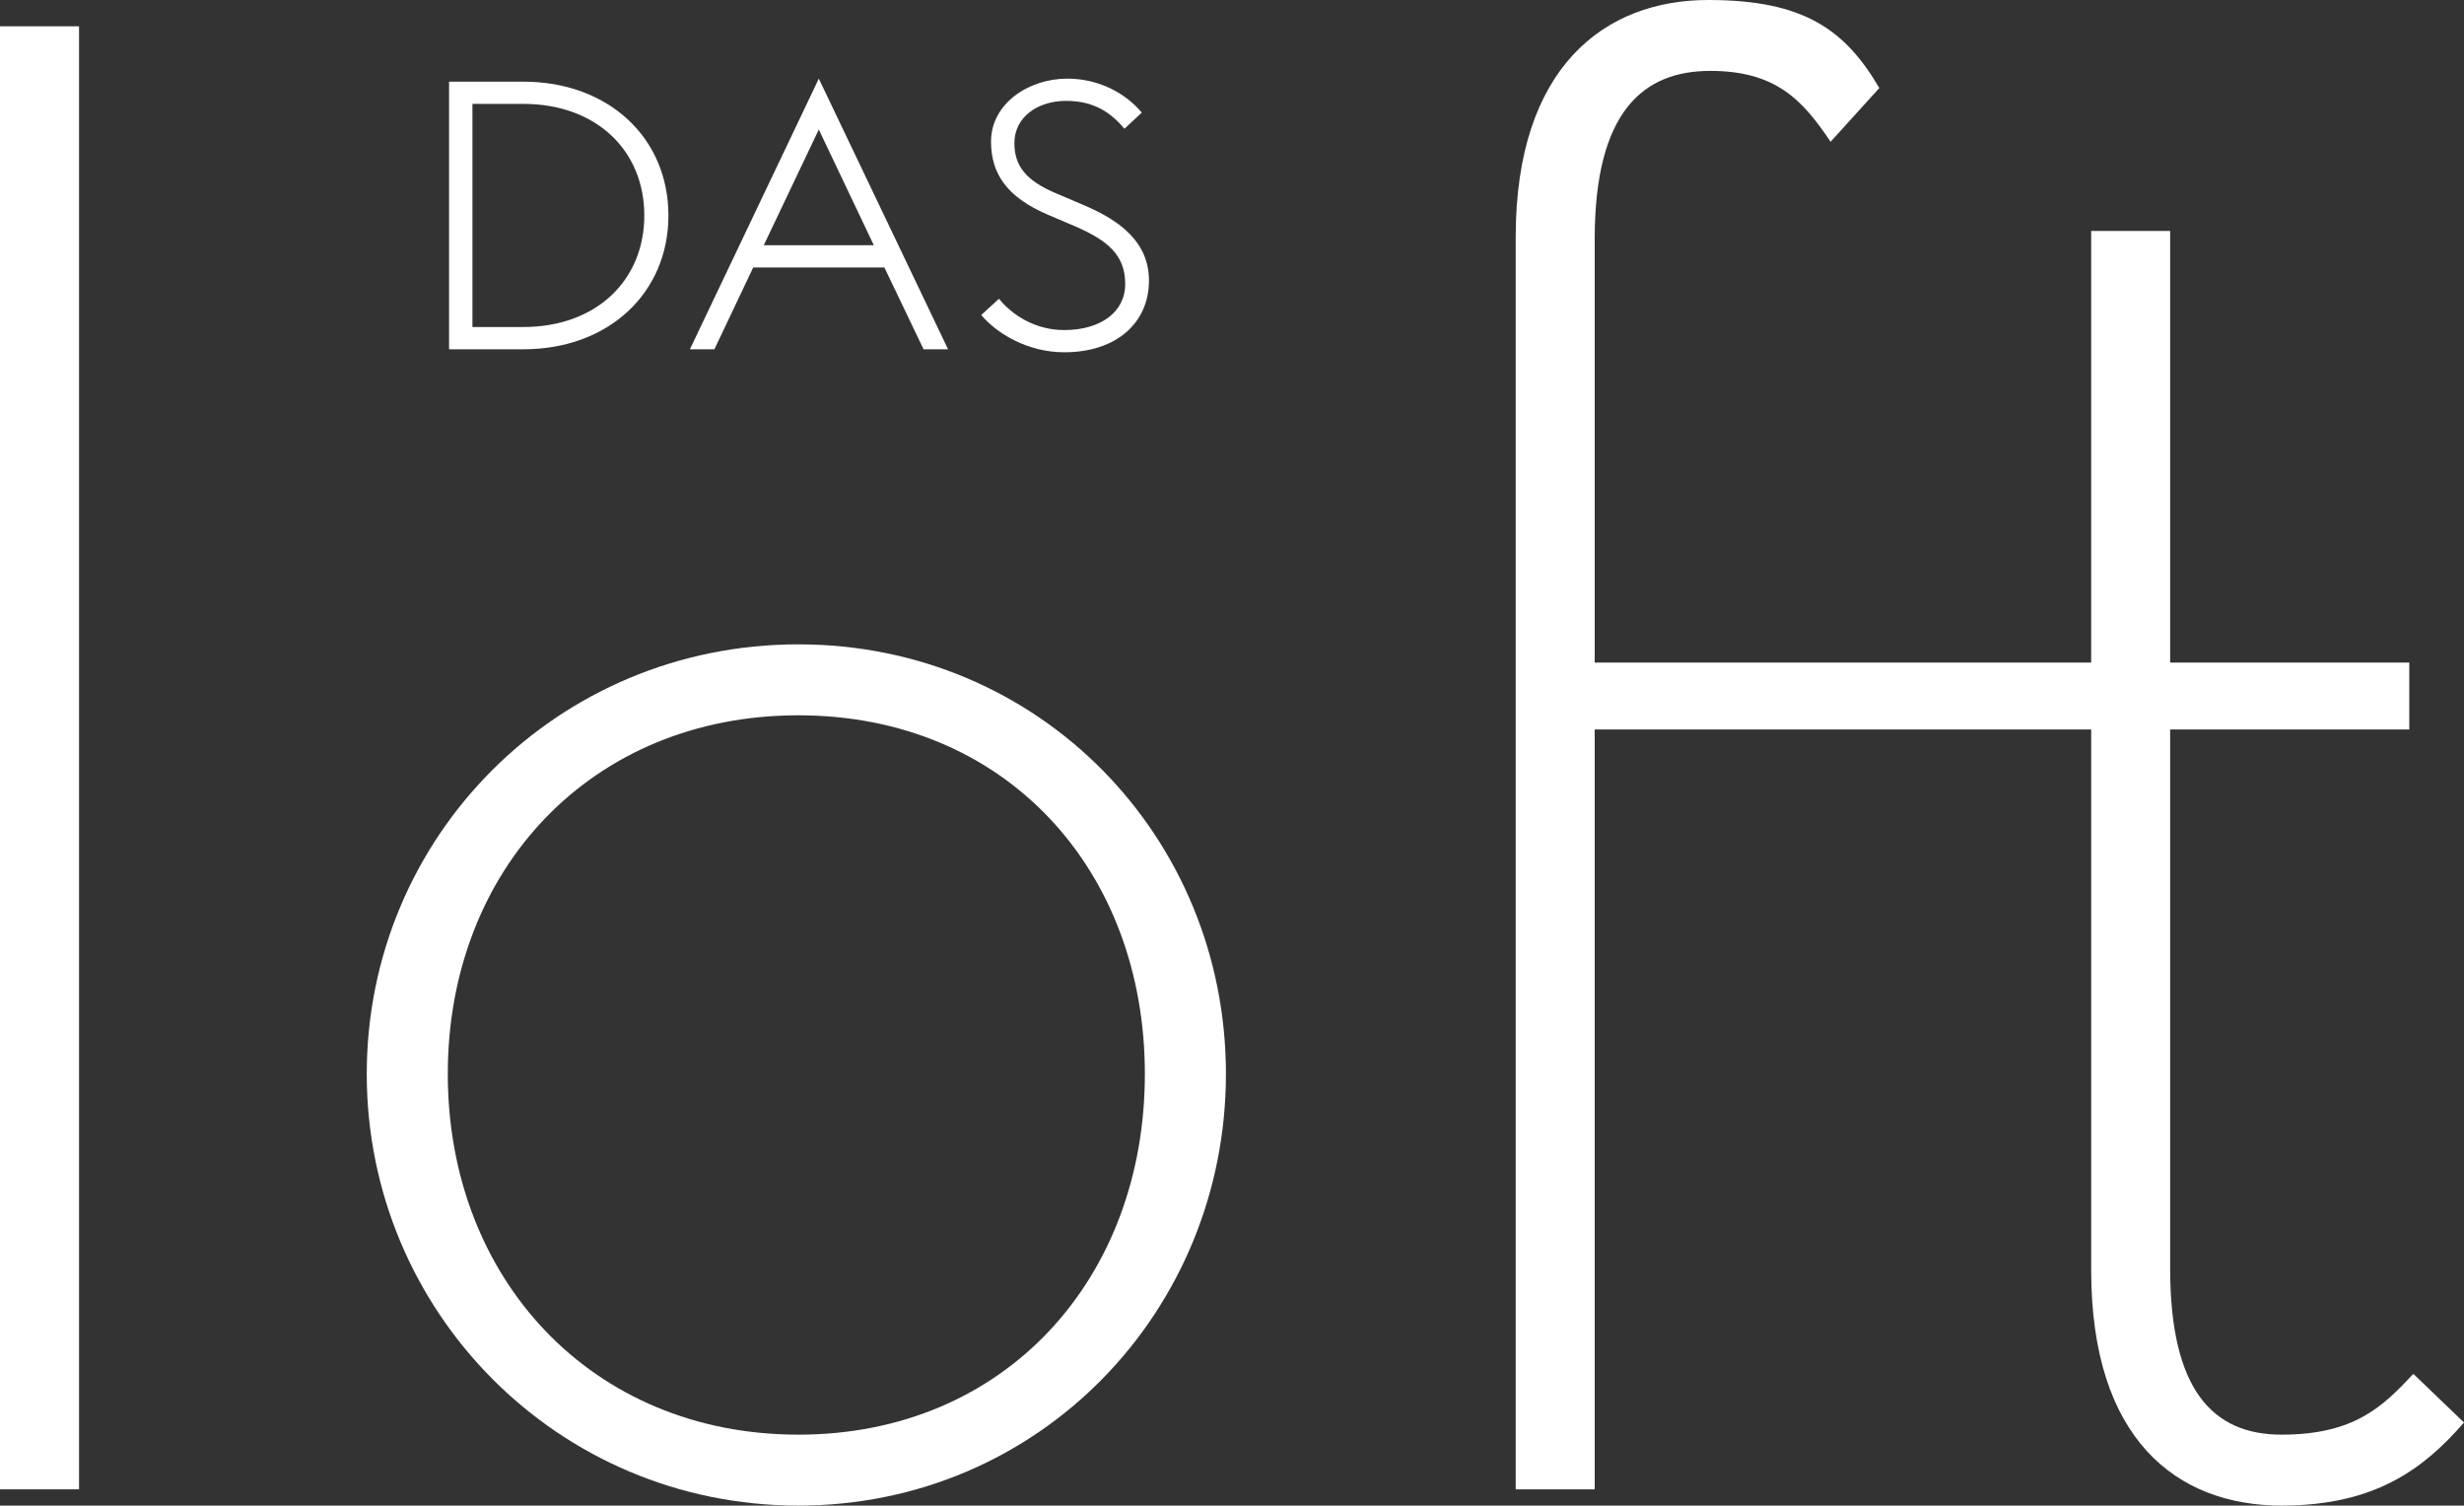
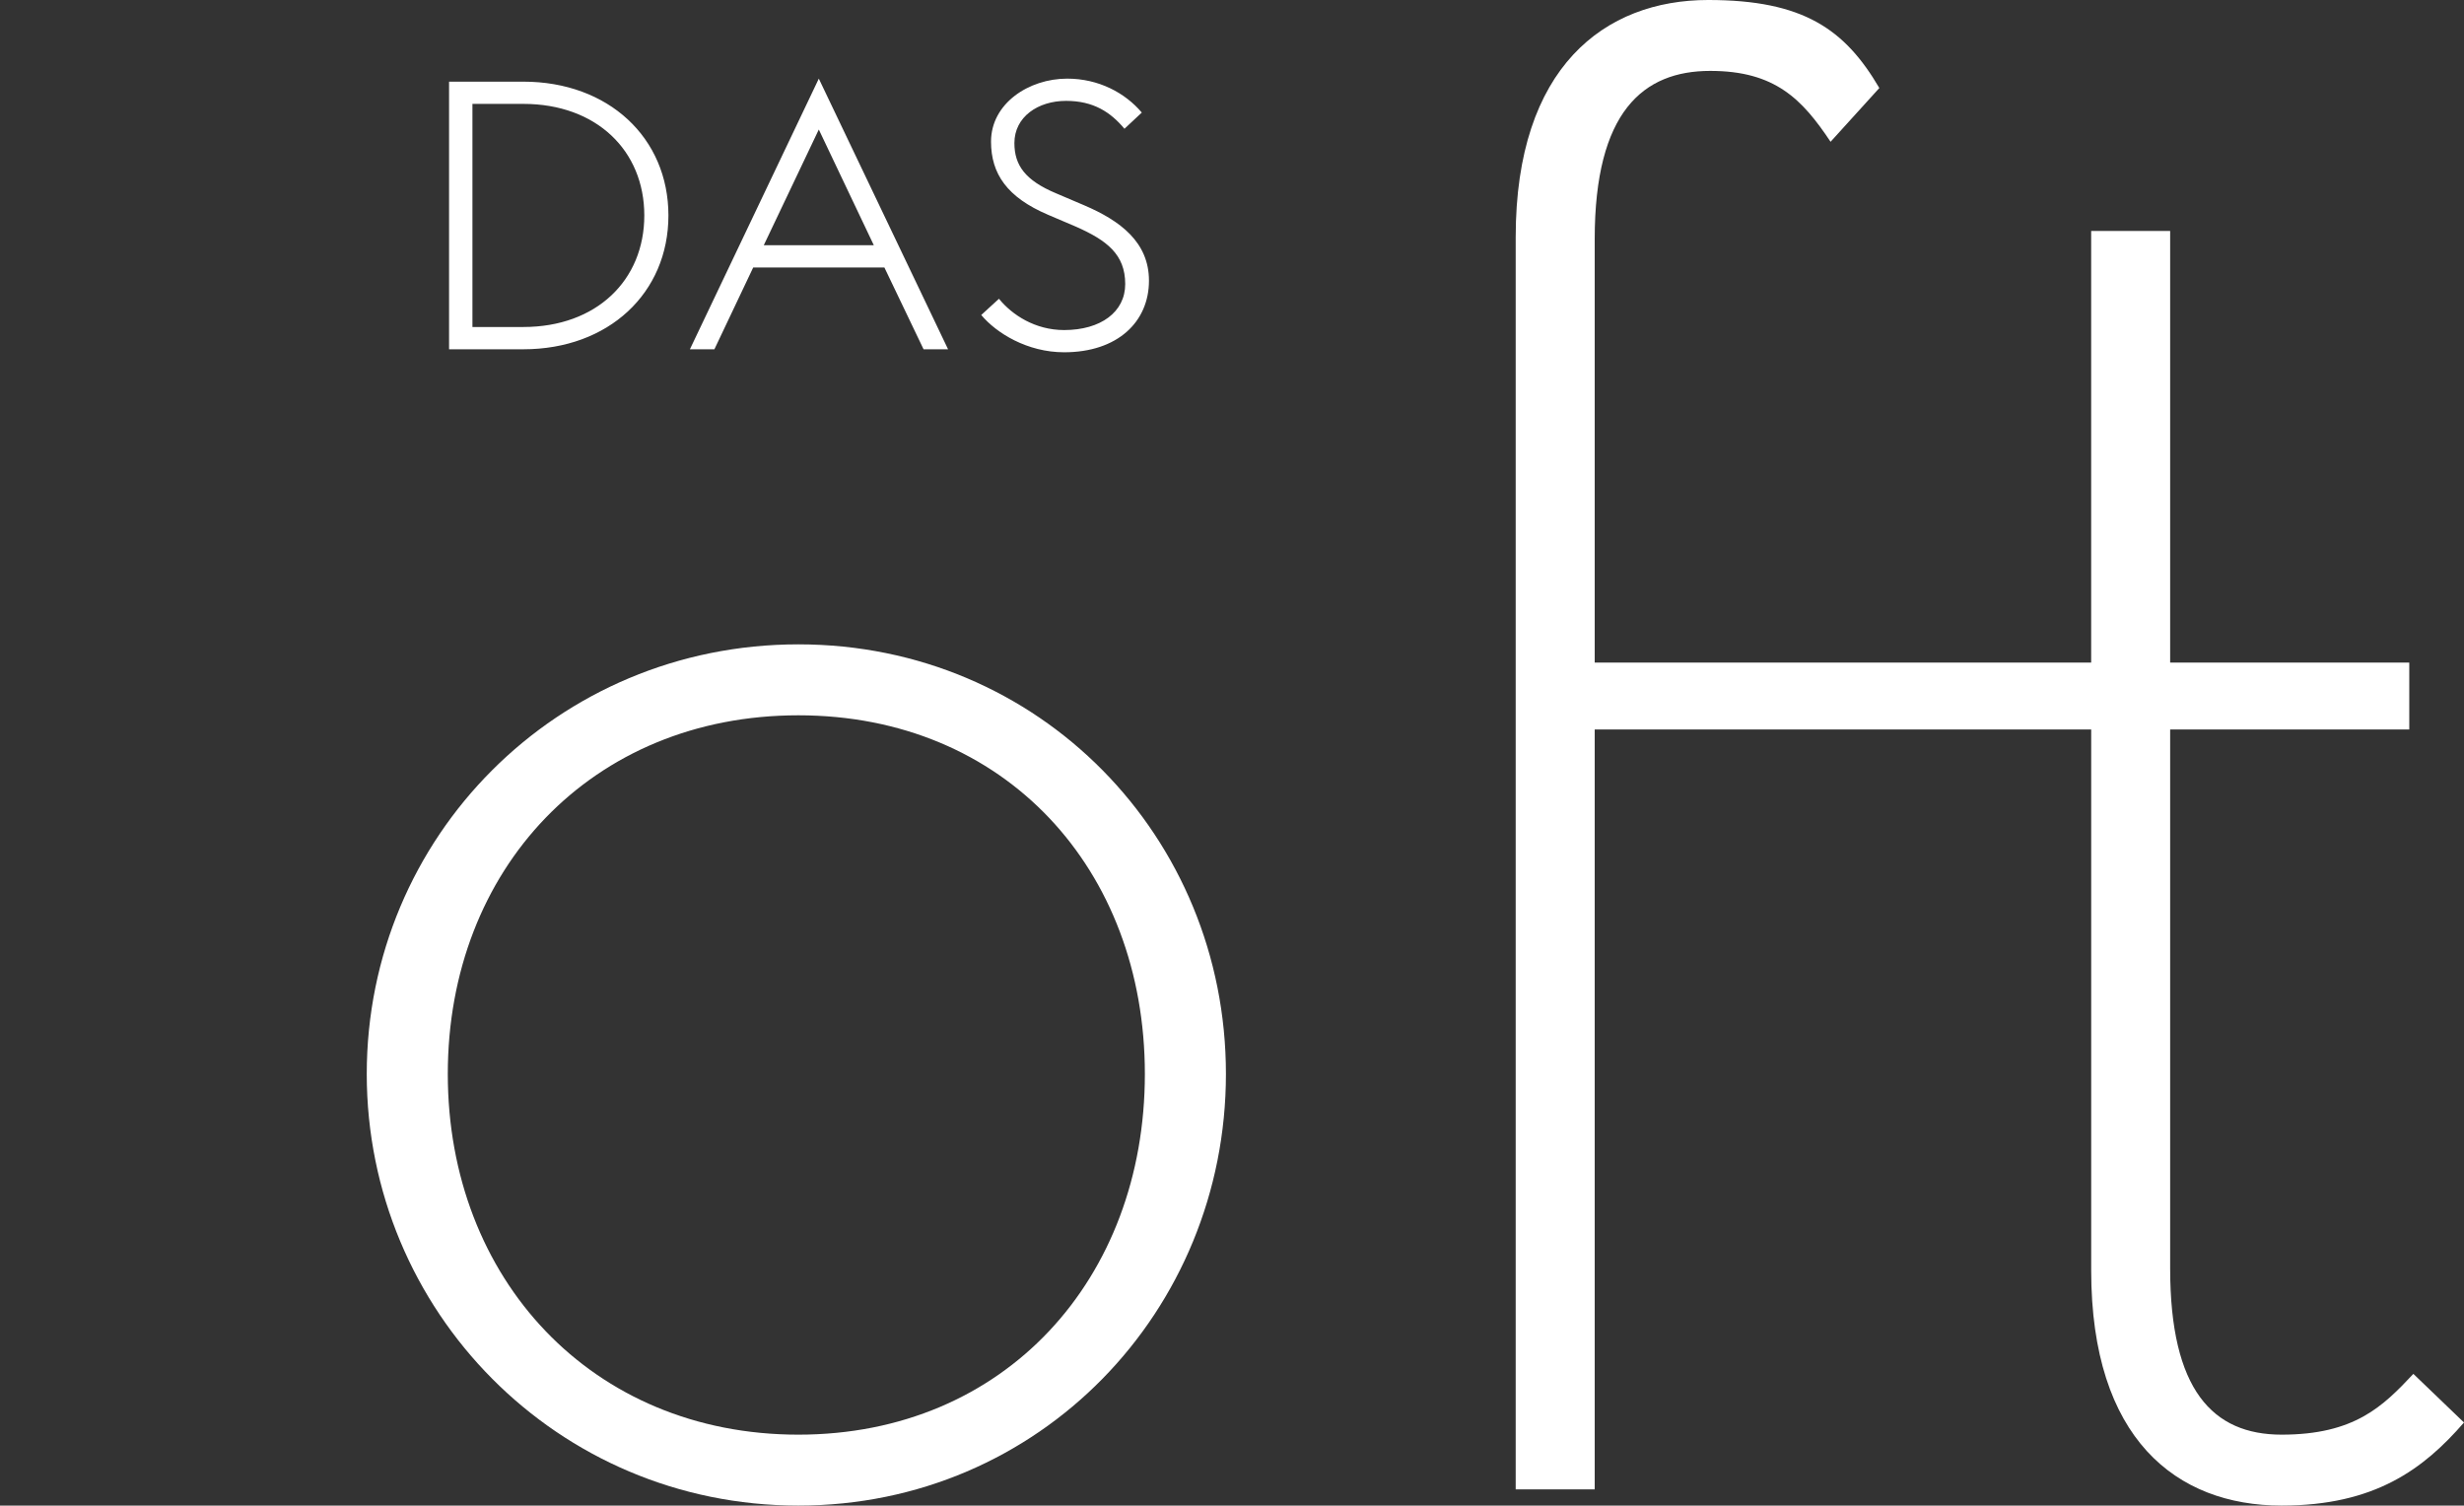
<svg xmlns="http://www.w3.org/2000/svg" version="1.1" id="Ebene_1" x="0px" y="0px" width="104.499px" height="63.852px" viewBox="0 0 104.499 63.852" enable-background="new 0 0 104.499 63.852" xml:space="preserve">
  <rect x="0" y="0" width="104.499" height="63.852" fill="#333333" stroke="none" />
-   <rect y="1.115" fill="#FFFFFF" width="3.352" height="62.048" />
  <g>
    <defs>
      <rect id="SVGID_1_" width="104.499" height="63.852" />
    </defs>
    <path clip-path="url(#SVGID_2_)" fill="#FFFFFF" d="M48.554,45.547c0-8.681-5.93-15.211-14.695-15.211   c-8.766,0-14.868,6.53-14.868,15.211c0,8.68,6.102,15.297,14.868,15.297C42.624,60.844,48.554,54.227,48.554,45.547 M15.554,45.547   c0-10.056,8.078-18.22,18.305-18.22s18.133,8.164,18.133,18.22c0,10.055-7.906,18.305-18.133,18.305S15.554,55.602,15.554,45.547" />
    <path clip-path="url(#SVGID_2_)" fill="#FFFFFF" d="M92.037,53.797v-22.86h10.141v-2.836H92.037V9.796h-3.35v18.305h-4.443h-1.059   H67.632V10.14c0-5.414,2.063-7.133,4.899-7.133c2.75,0,3.9,1.201,5.104,3.006l2.068-2.28c-1.461-2.491-3.219-3.733-7.258-3.733   c-4.383,0-8.164,2.836-8.164,10.055v18.047v2.836v32.228h3.351V30.937h15.554h1.059h4.443v22.946c0,7.133,3.608,9.969,8.077,9.969   c3.953,0,6.015-1.547,7.734-3.523l-2.148-2.063c-1.288,1.375-2.493,2.578-5.586,2.578C93.842,60.844,92.037,58.953,92.037,53.797" />
    <path clip-path="url(#SVGID_2_)" fill="#FFFFFF" d="M45.131,14.94c2.27,0,3.597-1.295,3.597-3.037c0-1.631-1.215-2.542-2.749-3.197   L44.78,8.195c-1.295-0.544-1.759-1.184-1.759-2.126c0-1.119,1.008-1.791,2.19-1.791c1.167,0,1.887,0.479,2.478,1.183l0.735-0.687   c-0.703-0.831-1.822-1.439-3.165-1.439c-1.63,0-3.229,1.056-3.229,2.67c0,1.374,0.688,2.365,2.414,3.102l1.199,0.511   c1.295,0.576,2.078,1.167,2.078,2.43c0,1.184-1.039,1.95-2.59,1.95c-1.23,0-2.205-0.64-2.765-1.327l-0.751,0.688   C42.254,14.125,43.565,14.94,45.131,14.94 M34.726,5.493l2.333,4.907h-4.667L34.726,5.493z M29.259,14.813h1.039l1.646-3.47h5.563   l1.662,3.47h1.039L34.726,3.335L29.259,14.813z M19.045,14.813h3.149c3.612,0,6.154-2.383,6.154-5.675   c0-3.293-2.542-5.675-6.154-5.675h-3.149V14.813z M20.036,13.869V4.406h2.158c3.101,0,5.131,1.981,5.131,4.731   c0,2.749-2.03,4.731-5.131,4.731H20.036z" />
  </g>
</svg>